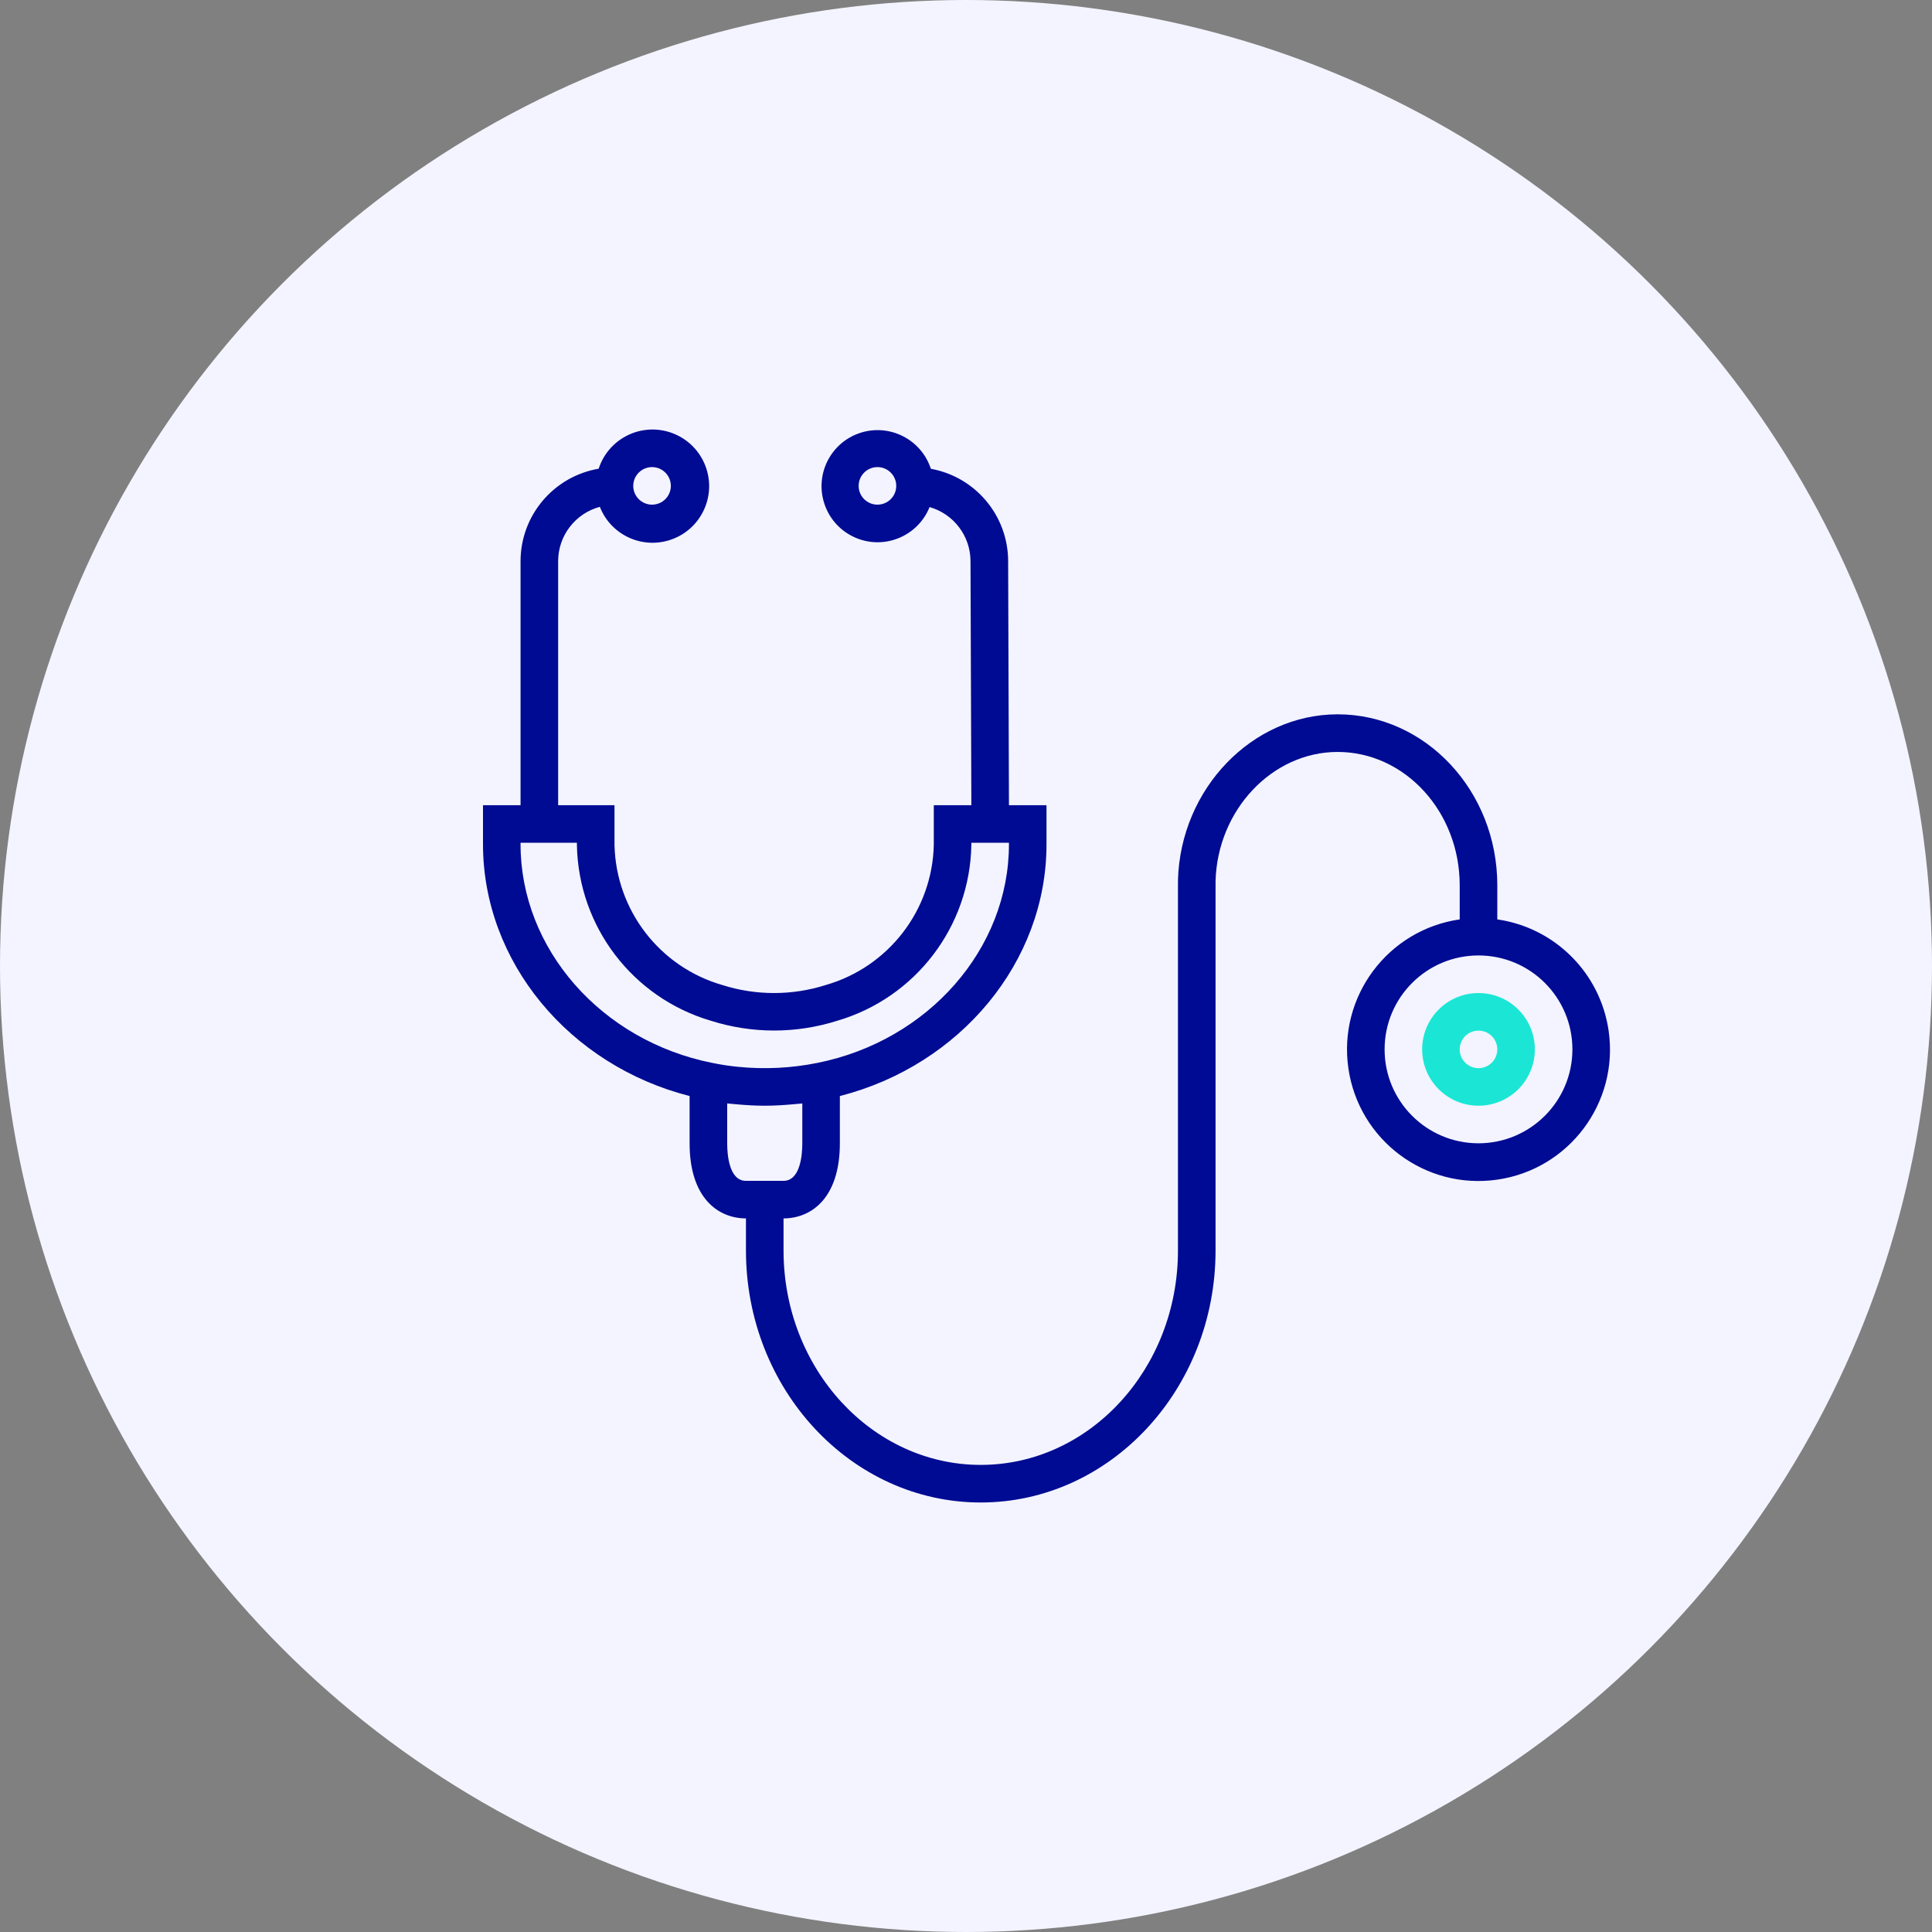
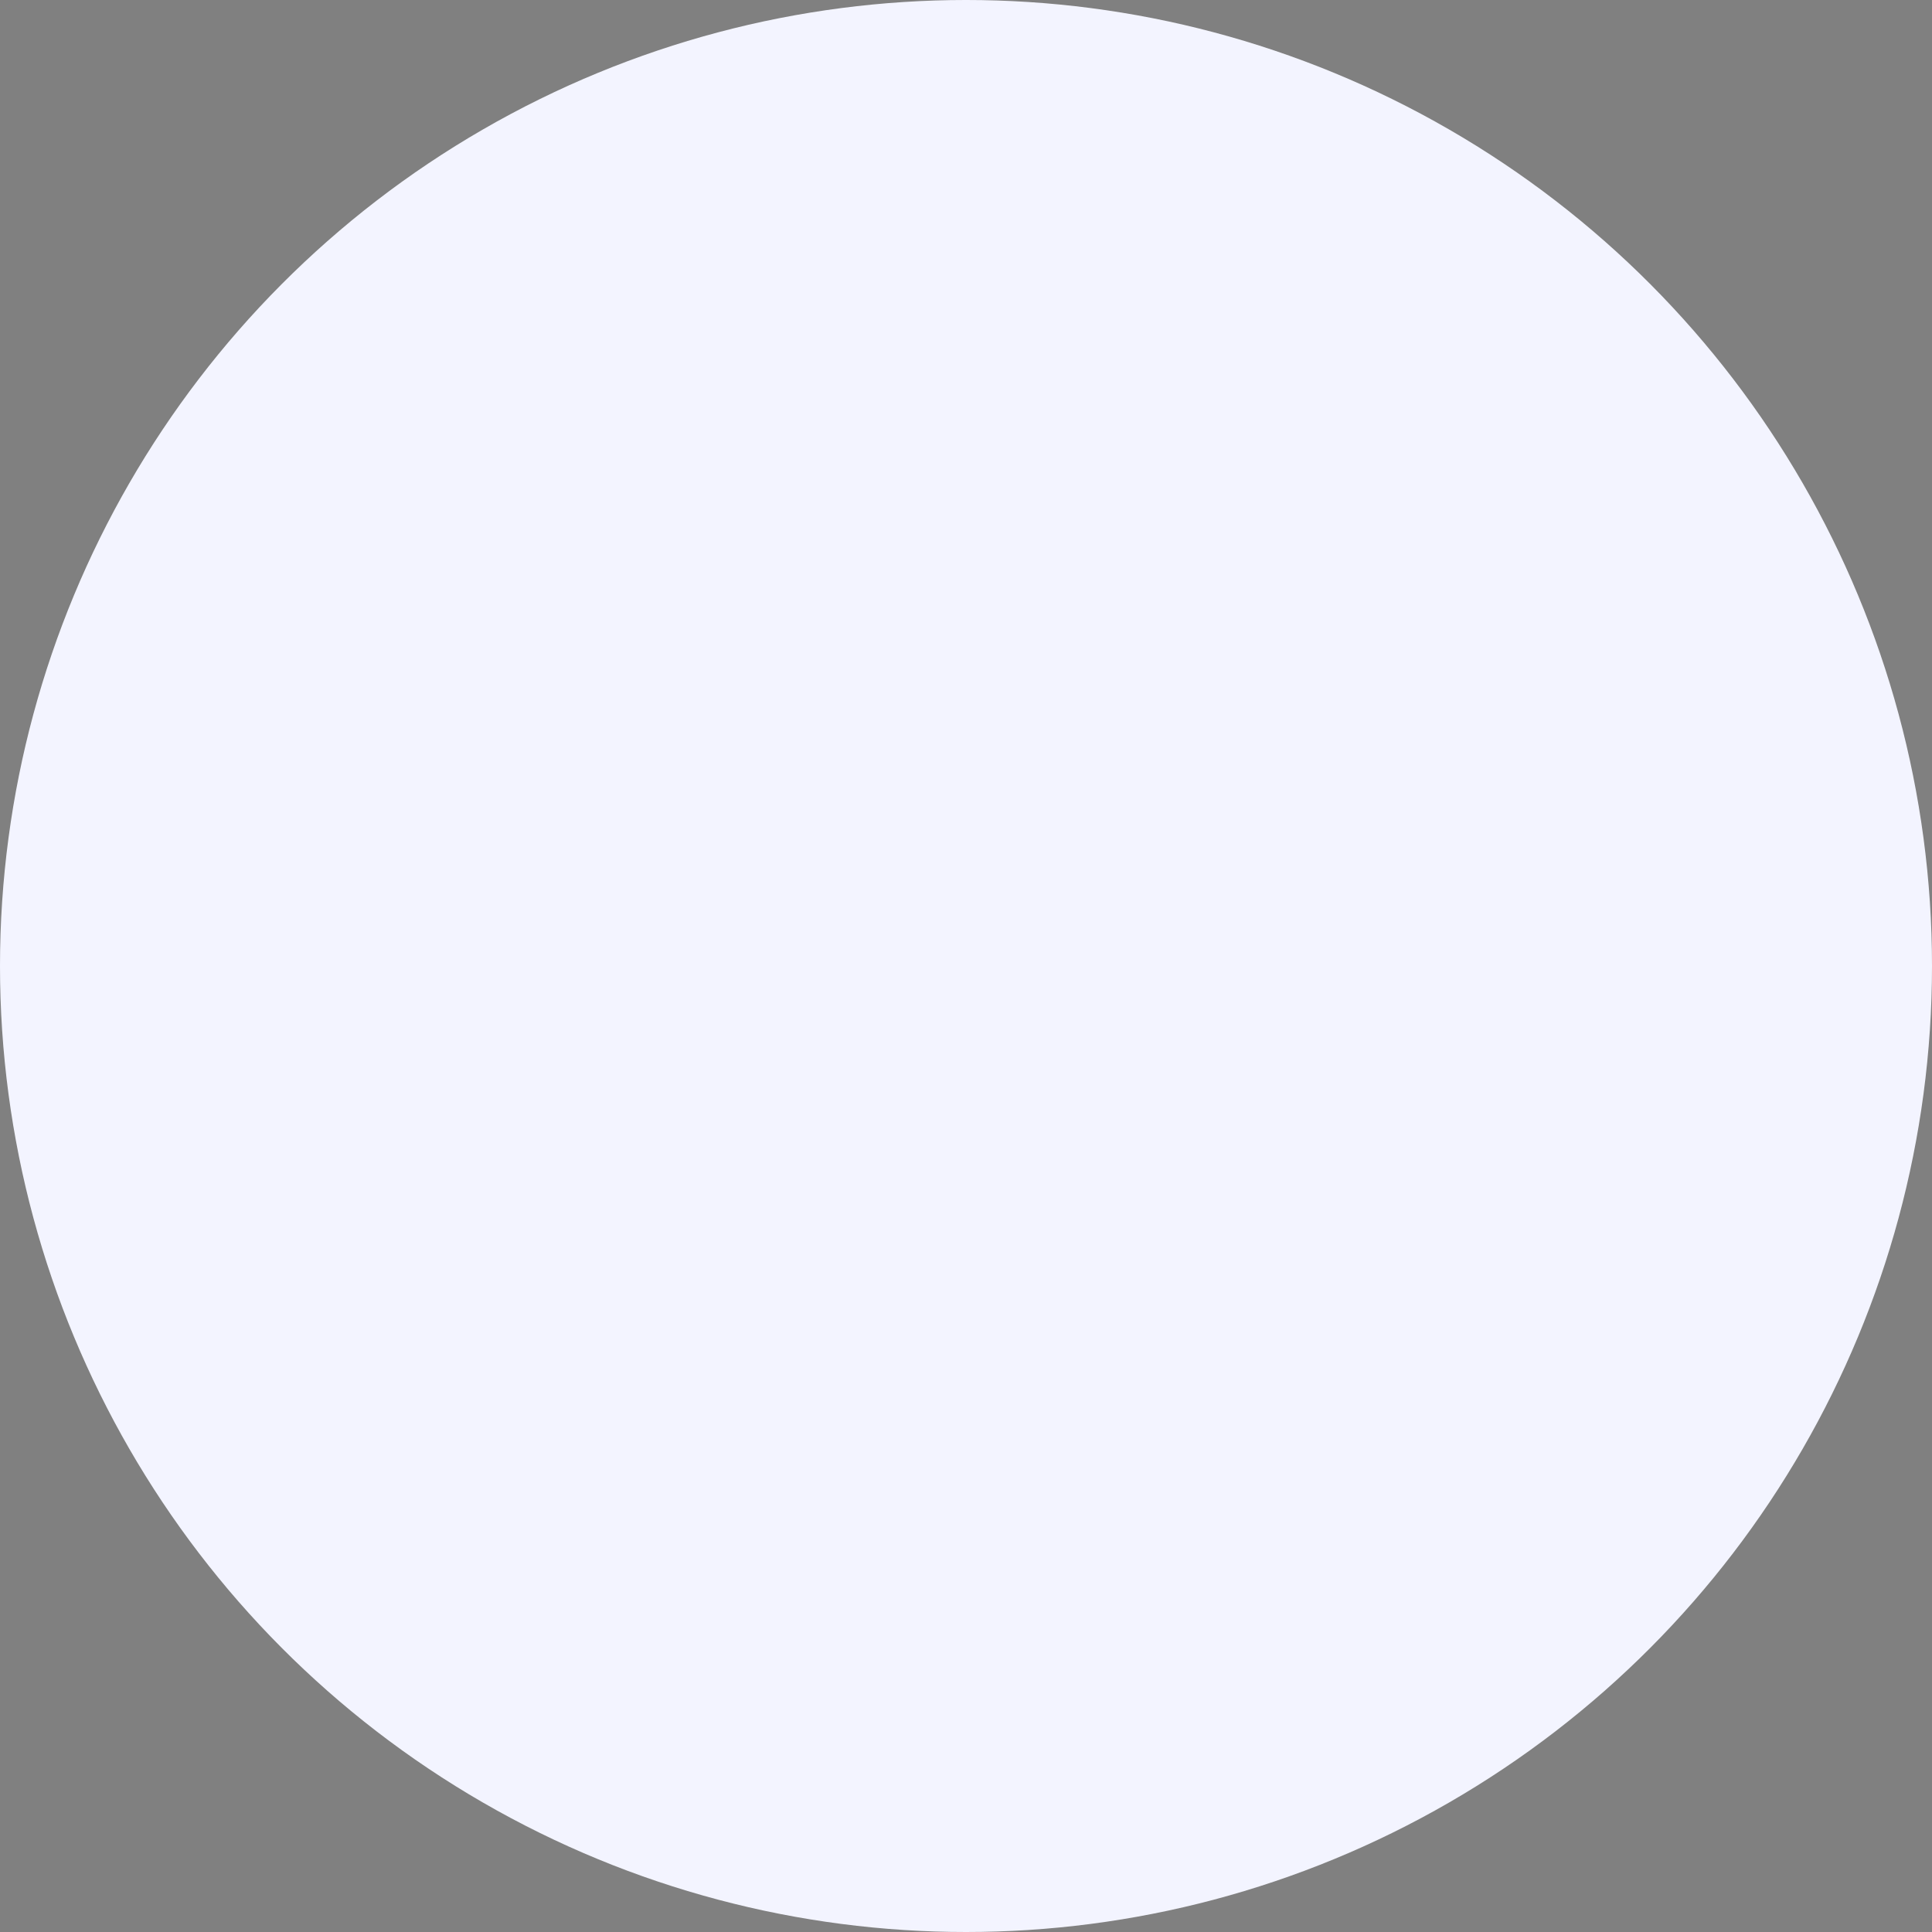
<svg xmlns="http://www.w3.org/2000/svg" width="48" height="48" viewBox="0 0 48 48" fill="none">
  <rect x="0" y="0" width="48" height="48" fill="#808080" stroke="none" />
  <circle cx="24" cy="24" r="24" fill="#F3F4FF" />
  <g clip-path="url(#clip0_148_2534)">
-     <path d="M39.966 25.609C39.759 24.175 38.633 23.049 37.2 22.842V21.994C37.2 19.653 35.42 17.747 33.233 17.747C31.109 17.747 29.33 19.595 29.266 21.867H29.294L29.266 21.872V31.068C29.266 34.008 27.068 36.395 24.366 36.395C21.665 36.395 19.467 34.005 19.467 31.068V30.271C20.143 30.271 20.866 29.781 20.866 28.405V27.231C23.862 26.465 26 23.894 26 20.978V20.005H25.067L25.047 13.931C25.04 12.807 24.233 11.847 23.127 11.647C22.888 10.916 22.102 10.517 21.371 10.755C20.64 10.994 20.241 11.78 20.48 12.511C20.718 13.242 21.504 13.642 22.235 13.403C22.627 13.275 22.942 12.981 23.095 12.598C23.693 12.769 24.107 13.312 24.112 13.934L24.133 20.005H23.2V20.991C23.163 22.615 22.074 24.025 20.514 24.473C19.679 24.738 18.782 24.738 17.947 24.473C16.388 24.024 15.303 22.613 15.267 20.991V20.005H13.867V13.938C13.869 13.308 14.293 12.756 14.903 12.592C15.187 13.316 16.003 13.671 16.726 13.387C17.449 13.103 17.805 12.287 17.521 11.564C17.237 10.841 16.42 10.485 15.697 10.769C15.306 10.923 15.003 11.244 14.874 11.645C13.755 11.836 12.936 12.804 12.933 13.938V20.005H12V20.976C12 23.895 14.14 26.467 17.133 27.231V28.405C17.133 29.781 17.857 30.271 18.533 30.271V31.068C18.533 34.521 21.15 37.329 24.366 37.329C27.583 37.329 30.2 34.518 30.2 31.068V21.894C30.246 20.123 31.608 18.682 33.233 18.682C34.906 18.682 36.266 20.168 36.266 21.995V22.842C34.481 23.1 33.242 24.756 33.5 26.542C33.758 28.328 35.414 29.566 37.2 29.308C38.985 29.051 40.224 27.394 39.966 25.609ZM21.8 12.538C21.542 12.538 21.333 12.329 21.333 12.072C21.333 11.814 21.542 11.605 21.8 11.605C22.058 11.605 22.267 11.814 22.267 12.072C22.267 12.329 22.058 12.538 21.8 12.538ZM16.2 11.605C16.458 11.605 16.667 11.814 16.667 12.072C16.667 12.329 16.458 12.538 16.2 12.538C15.942 12.538 15.733 12.329 15.733 12.072C15.733 11.814 15.942 11.605 16.2 11.605ZM12.933 20.976V20.938H14.333V20.991C14.368 23.02 15.718 24.79 17.664 25.361C18.684 25.684 19.779 25.684 20.799 25.361C22.747 24.791 24.098 23.02 24.133 20.991V20.938H25.067V20.976C25.067 23.572 23.065 25.856 20.306 26.408C19.659 26.538 18.995 26.571 18.338 26.505C18.121 26.484 17.906 26.451 17.693 26.407C14.934 25.856 12.933 23.572 12.933 20.976ZM18.533 29.338C18.113 29.338 18.067 28.685 18.067 28.405V27.415C18.104 27.419 18.142 27.421 18.18 27.425C18.227 27.43 18.273 27.434 18.32 27.438C18.541 27.457 18.763 27.471 18.988 27.471H19.011C19.235 27.471 19.457 27.457 19.677 27.438C19.723 27.434 19.773 27.43 19.821 27.425C19.858 27.421 19.896 27.419 19.933 27.415V28.405C19.933 28.685 19.886 29.338 19.466 29.338H18.533ZM36.733 28.405C35.444 28.405 34.4 27.36 34.4 26.072C34.4 24.783 35.444 23.738 36.733 23.738C38.022 23.738 39.066 24.783 39.066 26.072C39.065 27.36 38.021 28.403 36.733 28.405Z" fill="#000B93" />
-     <path d="M36.733 24.672C35.96 24.672 35.333 25.298 35.333 26.072C35.333 26.845 35.96 27.471 36.733 27.471C37.506 27.471 38.133 26.845 38.133 26.072C38.133 25.298 37.506 24.672 36.733 24.672ZM36.733 26.538C36.475 26.538 36.266 26.329 36.266 26.072C36.266 25.814 36.475 25.605 36.733 25.605C36.991 25.605 37.2 25.814 37.2 26.072C37.2 26.329 36.991 26.538 36.733 26.538Z" fill="#1BE6D6" />
-   </g>
+     </g>
  <defs>
    <clipPath id="clip0_148_2534">
      <rect width="28" height="28" fill="white" transform="translate(12 10)" />
    </clipPath>
  </defs>
</svg>